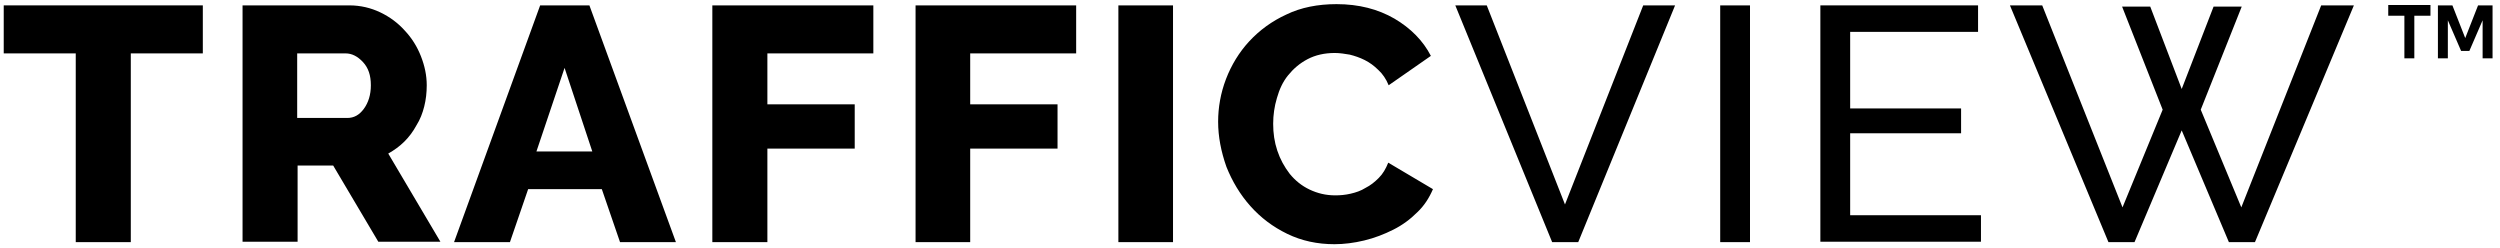
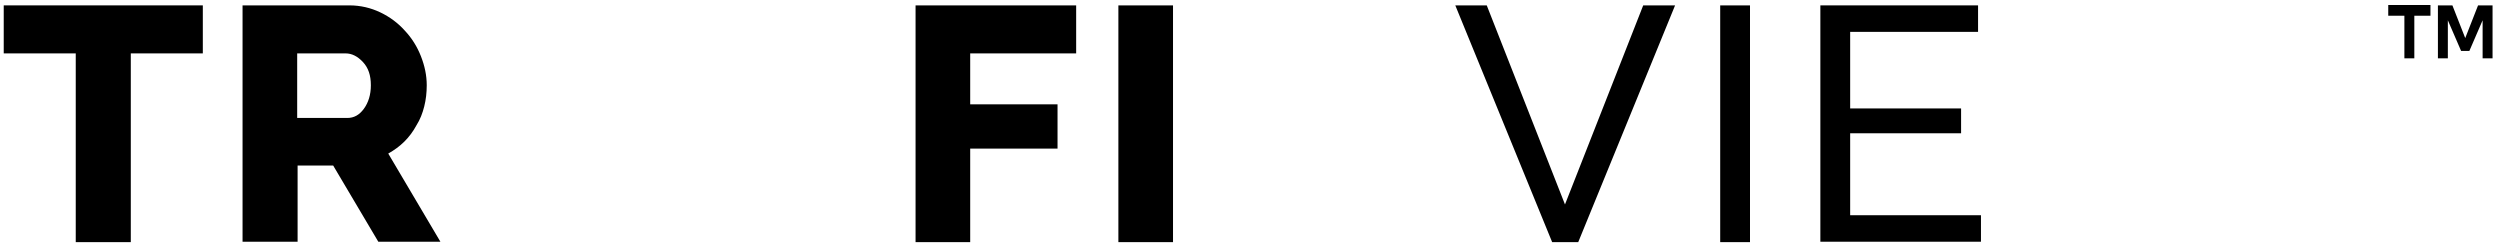
<svg xmlns="http://www.w3.org/2000/svg" version="1.1" id="Layer_1" x="0px" y="0px" viewBox="0 0 604 60" style="enable-background:new 0 0 604 60;" xml:space="preserve">
  <g>
    <path d="M49,12.9H31.6v45.6H18.3V12.9H0.9V1.3H49V12.9z" />
    <path d="M58.6,58.5V1.3h25.8c2.7,0,5.2,0.6,7.5,1.7s4.3,2.6,5.9,4.4c1.7,1.8,3,3.9,3.9,6.2c0.9,2.3,1.4,4.6,1.4,7   c0,1.8-0.2,3.5-0.6,5.1c-0.4,1.6-1,3.2-1.9,4.6c-0.8,1.5-1.8,2.8-2.9,3.9c-1.2,1.2-2.5,2.1-3.9,2.9l12.6,21.3H91.4L80.5,40h-8.6   v18.4H58.6z M71.8,28.5h12.1c1.6,0,2.9-0.7,4-2.2c1.1-1.5,1.7-3.4,1.7-5.7c0-2.4-0.6-4.2-1.9-5.6c-1.3-1.4-2.7-2.1-4.2-2.1H71.8   V28.5z" />
-     <path d="M130.5,1.3h11.9l20.9,57.2h-13.5l-4.4-12.8h-17.8l-4.4,12.8h-13.5L130.5,1.3z M143.1,36.6l-6.7-20.2l-6.8,20.2H143.1z" />
-     <path d="M172.1,58.5V1.3H211v11.6h-25.6v12.3h21.1v10.7h-21.1v22.6H172.1z" />
    <path d="M221.2,58.5V1.3H260v11.6h-25.6v12.3h21.1v10.7h-21.1v22.6H221.2z" />
    <path d="M270.2,58.5V1.3h13.2v57.2H270.2z" />
-     <path d="M294.3,29.4c0-3.4,0.6-6.9,1.9-10.3c1.3-3.4,3.2-6.5,5.6-9.1c2.5-2.7,5.5-4.9,9-6.5c3.5-1.7,7.6-2.5,12.1-2.5   c5.4,0,10,1.2,14,3.5c3.9,2.3,6.9,5.3,8.8,9l-10.2,7.1c-0.6-1.5-1.5-2.8-2.5-3.7c-1-1-2.1-1.8-3.3-2.4s-2.4-1-3.6-1.3   c-1.2-0.2-2.4-0.4-3.6-0.4c-2.5,0-4.7,0.5-6.6,1.5c-1.9,1-3.4,2.3-4.7,3.9s-2.1,3.4-2.7,5.5c-0.6,2-0.9,4.1-0.9,6.2   c0,2.3,0.3,4.4,1,6.5c0.7,2.1,1.7,3.9,3,5.6c1.3,1.6,2.9,2.9,4.8,3.8c1.9,0.9,3.9,1.4,6.2,1.4c1.2,0,2.4-0.1,3.7-0.4   c1.3-0.3,2.5-0.7,3.6-1.4c1.2-0.6,2.2-1.4,3.2-2.4c1-1,1.7-2.2,2.3-3.7l10.8,6.4c-0.9,2.1-2.1,4-3.8,5.6c-1.7,1.7-3.6,3.1-5.8,4.2   c-2.2,1.1-4.5,2-7,2.6c-2.5,0.6-4.9,0.9-7.2,0.9c-4.1,0-7.9-0.8-11.4-2.5c-3.5-1.7-6.4-3.9-8.9-6.7c-2.5-2.8-4.4-6-5.8-9.5   C295,36.6,294.3,33,294.3,29.4z" />
    <path d="M359.2,1.3l18.9,48.1L397,1.3h7.7l-23.4,57.2H375L351.6,1.3H359.2z" />
    <path d="M415.6,58.5V1.3h7.2v57.2H415.6z" />
    <path d="M478.6,52v6.4h-38.8V1.3h38.1v6.4h-30.9v18.5h26.8v6h-26.8V52H478.6z" />
-     <path d="M512.7,1.6h6.8l7.6,19.9l7.7-19.9h6.8l-9.9,24.9l9.8,23.6l19.3-48.8h7.9l-23.9,57.2h-6.3l-11.4-27l-11.4,27h-6.3L485.6,1.3   h7.8l19.4,48.8l9.7-23.6L512.7,1.6z" />
    <path d="M587.2,3.8h-3.9v10.3h-2.4V3.8H577V1.2h10.2V3.8z M598.7,1.3h3.5v12.8h-2.4V4.9l-3.2,7.4h-2l-3.2-7.4v9.2H589V1.3h3.5   l3.1,7.9L598.7,1.3z" />
  </g>
</svg>